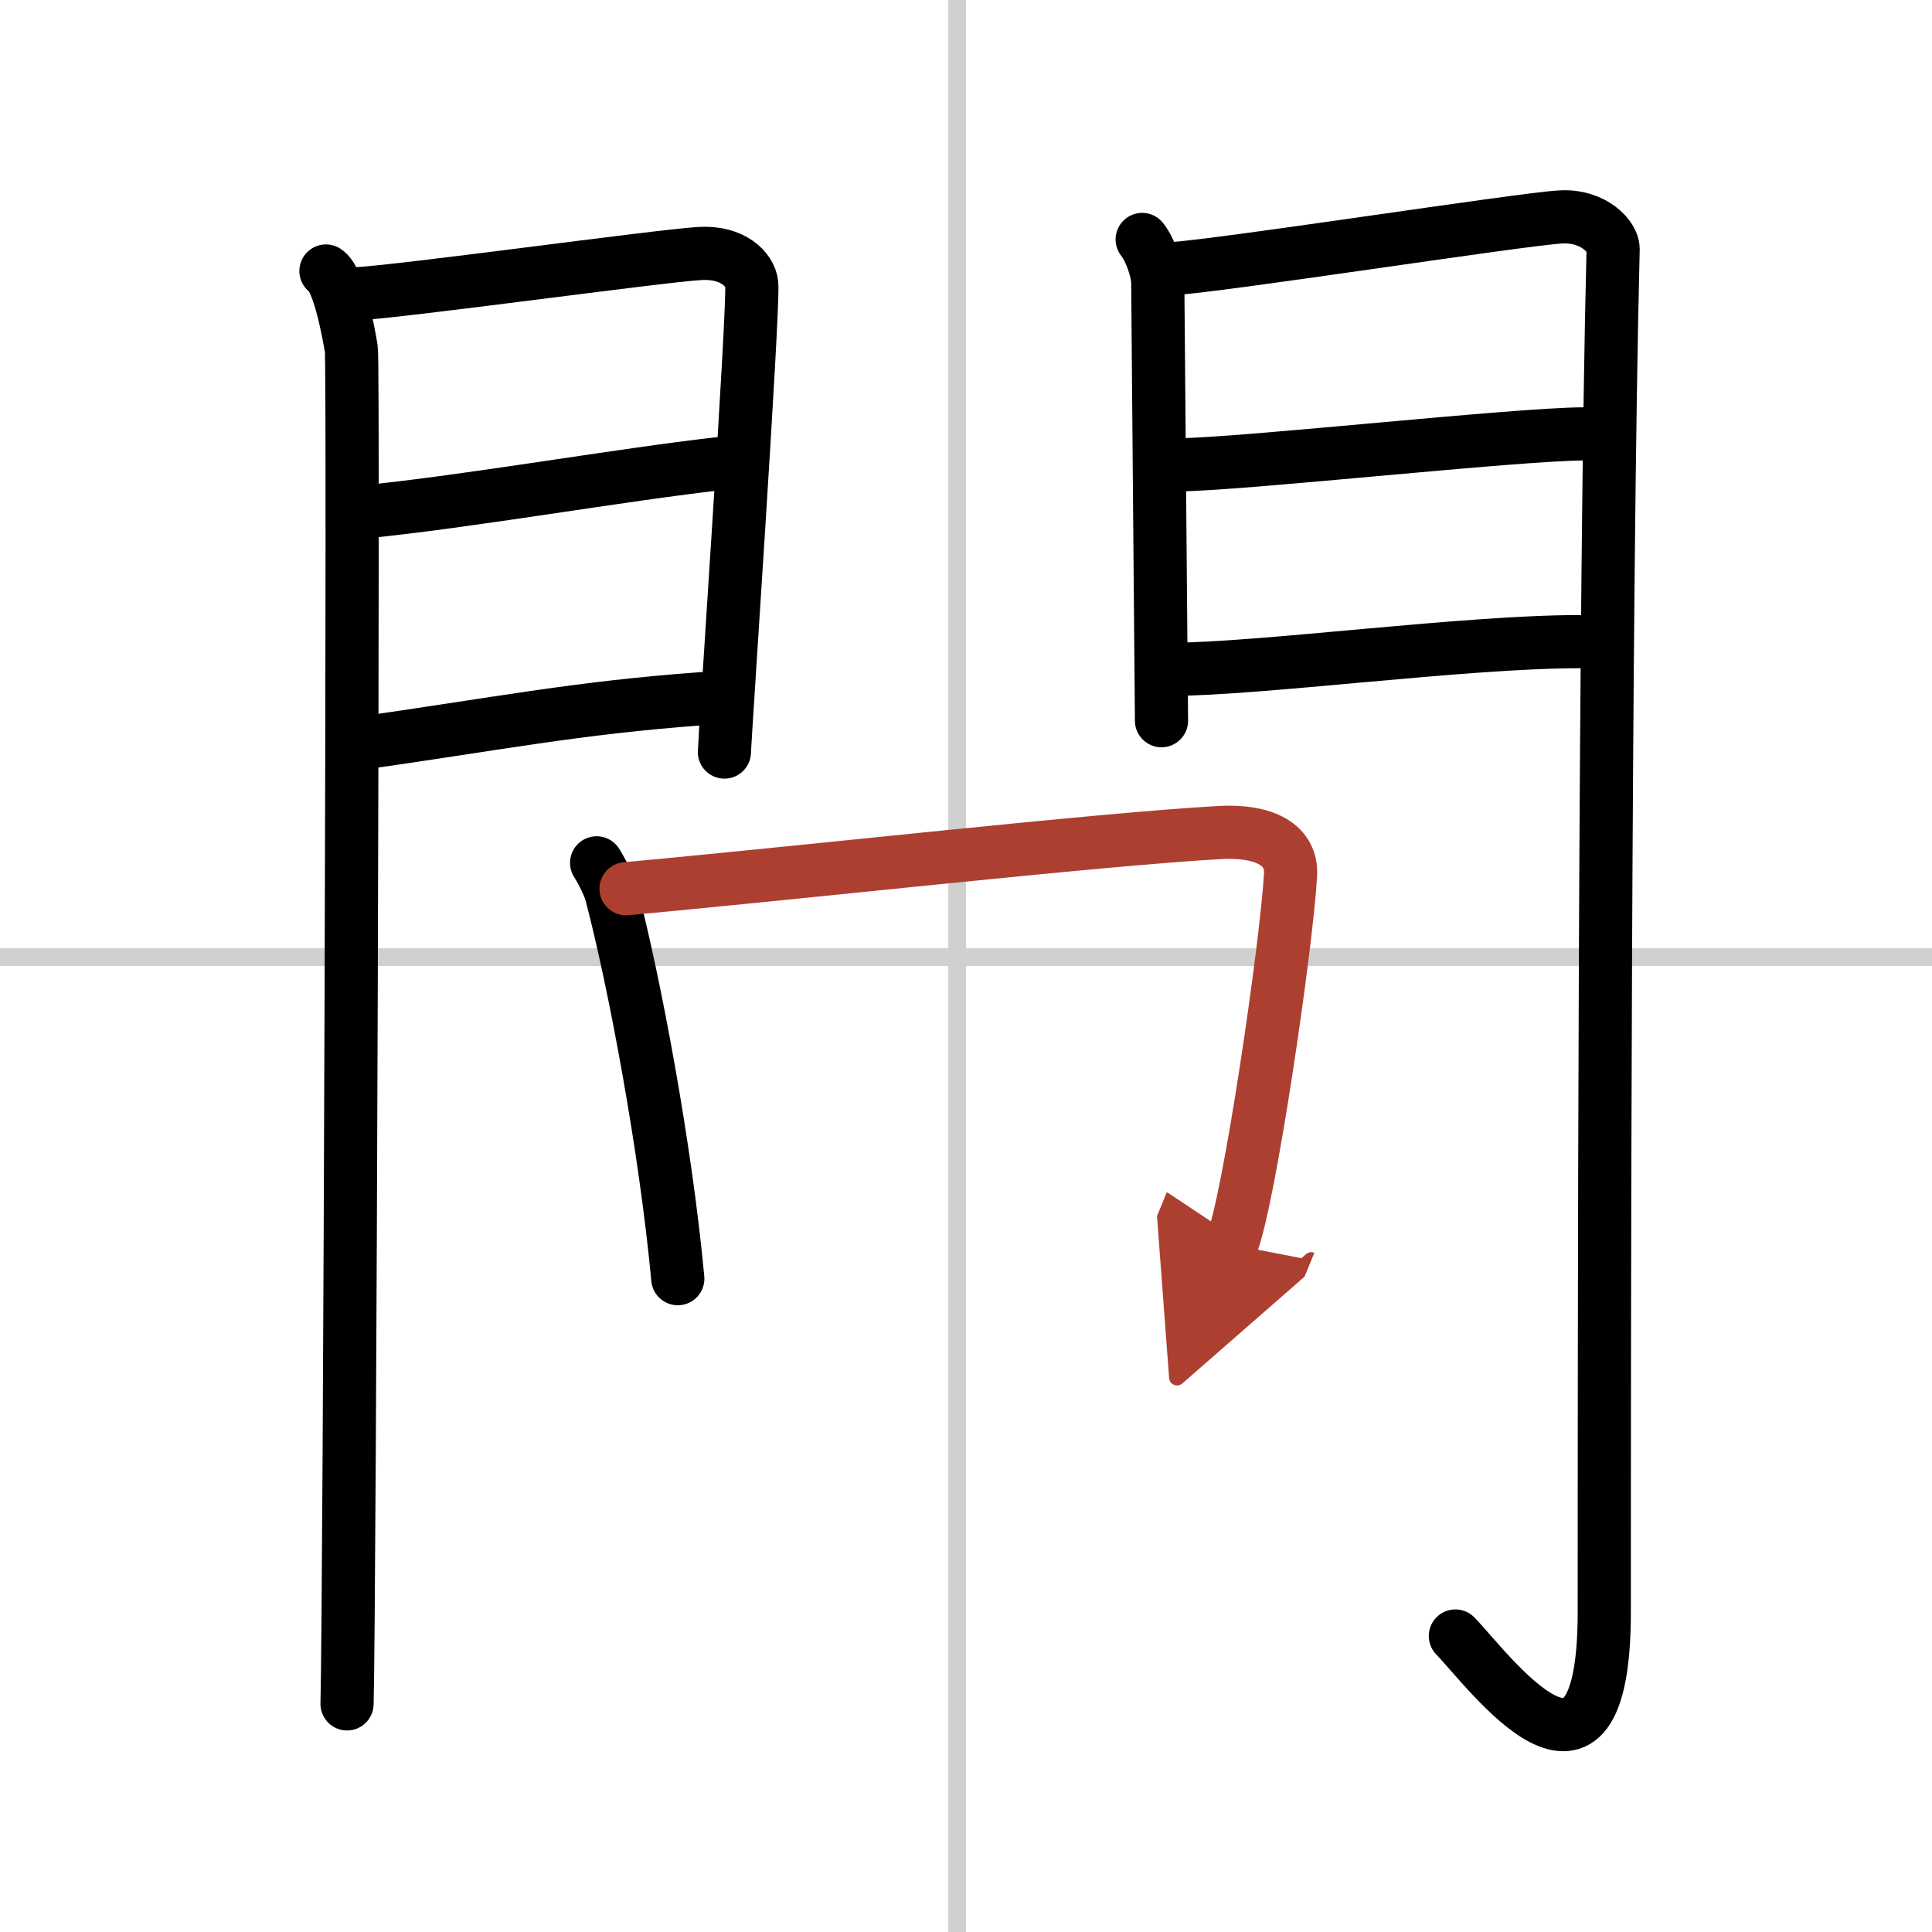
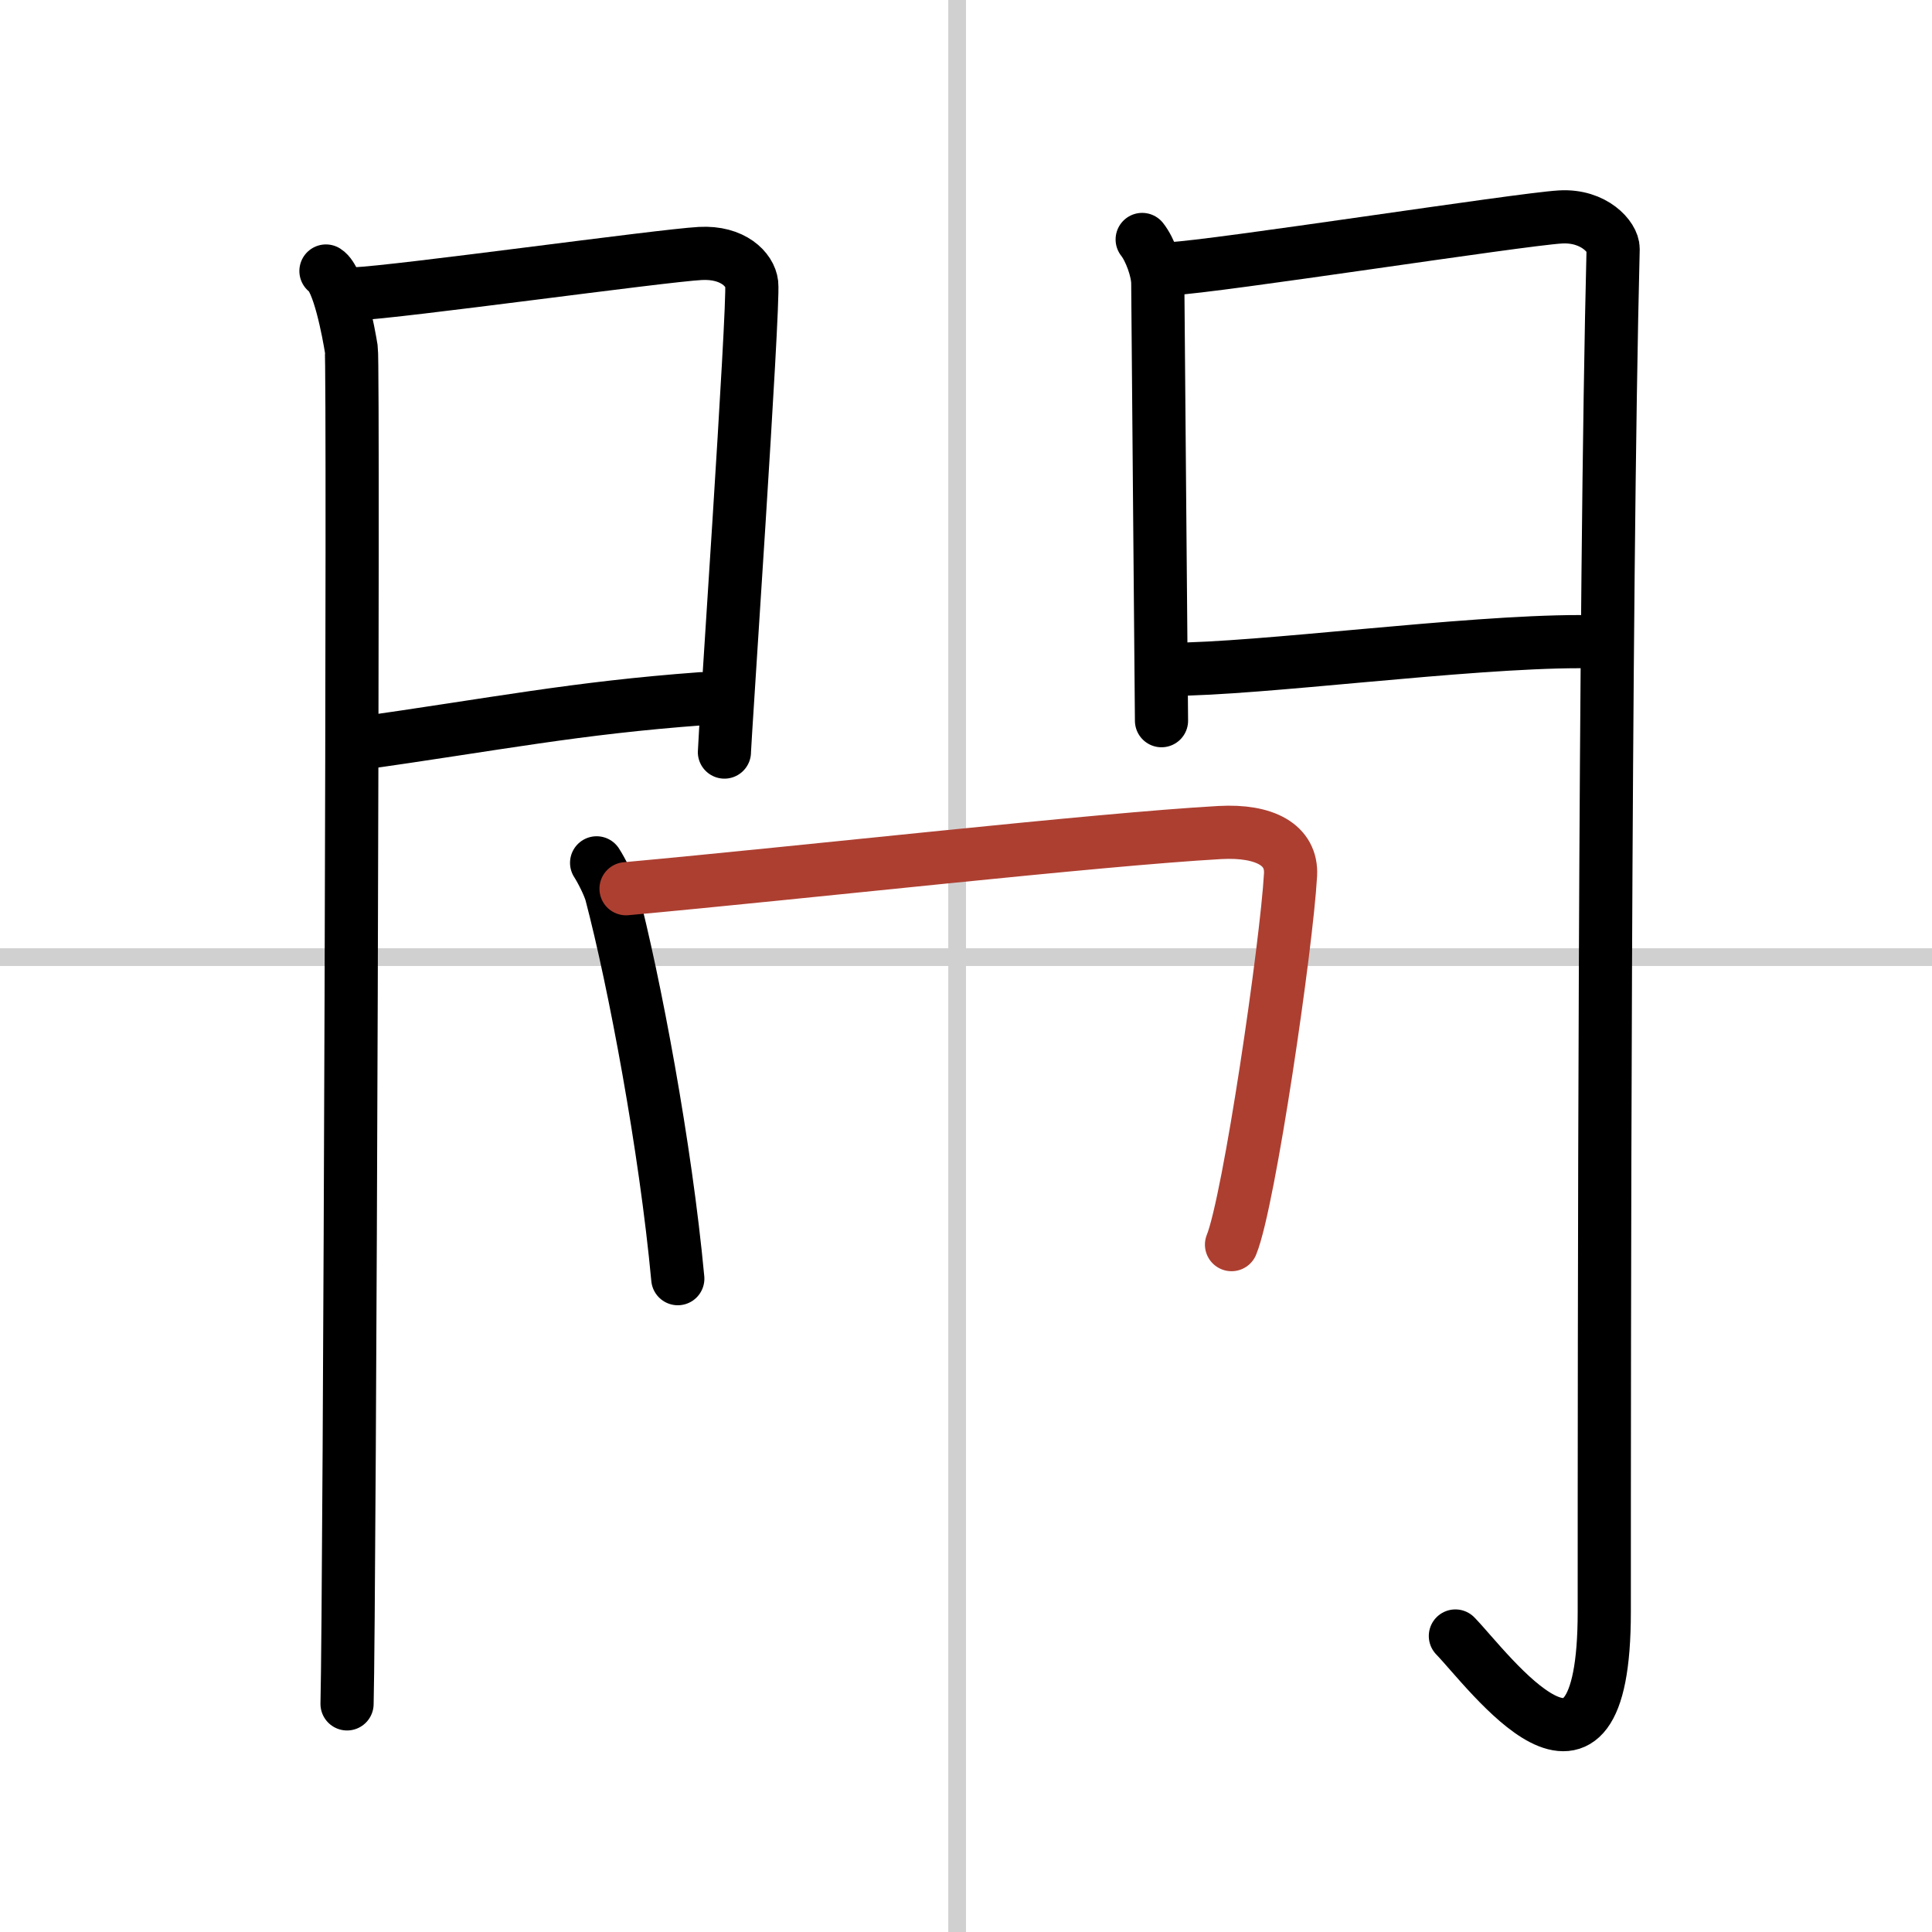
<svg xmlns="http://www.w3.org/2000/svg" width="400" height="400" viewBox="0 0 109 109">
  <defs>
    <marker id="a" markerWidth="4" orient="auto" refX="1" refY="5" viewBox="0 0 10 10">
-       <polyline points="0 0 10 5 0 10 1 5" fill="#ad3f31" stroke="#ad3f31" />
-     </marker>
+       </marker>
  </defs>
  <g fill="none" stroke="#000" stroke-linecap="round" stroke-linejoin="round" stroke-width="3">
    <rect width="100%" height="100%" fill="#fff" stroke="#fff" />
    <line x1="54" x2="54" y2="109" stroke="#d0d0d0" stroke-width="1" />
    <line x2="109" y1="54" y2="54" stroke="#d0d0d0" stroke-width="1" />
    <path d="m18.39 15.29c0.73 0.46 1.28 3.48 1.43 4.4 0.15 0.93-0.09 70.64-0.24 76.44" />
    <path d="m20.02 16.58c2.44-0.1 17.27-2.16 19.49-2.28 1.85-0.1 2.81 0.91 2.9 1.71 0.14 1.23-1.54 25.82-1.54 26.42" />
-     <path d="m20.45 28.89c5.99-0.59 14.62-2.12 20.38-2.76" />
    <path d="m20.02 41.98c8.11-1.15 12.39-2.03 19.56-2.56" />
    <path d="m64.44 13.51c0.44 0.55 0.88 1.74 0.88 2.48s0.21 24.31 0.21 24.67" />
    <path d="m66.05 15.16c2.49-0.11 19.71-2.79 21.99-2.92 1.9-0.11 2.98 1.15 2.97 1.8-0.49 19.46-0.5 62.79-0.5 76.9 0 12.31-6.51 3.31-8.4 1.36" />
-     <path d="m66.49 26.22c3.38 0 19.09-1.74 22.9-1.74" />
    <path d="m66.05 37.76c4.99 0 16.59-1.56 23.05-1.56" />
    <path d="m33.66 48.68c0.26 0.4 0.7 1.26 0.83 1.75 1.31 4.99 3.06 14.3 3.75 21.71" />
    <path d="m35.32 50.14c10.08-0.92 26.56-2.78 33.5-3.17 2.55-0.14 4.08 0.71 3.99 2.38-0.22 3.97-2.33 18.43-3.33 20.87" marker-end="url(#a)" stroke="#ad3f31" />
  </g>
</svg>